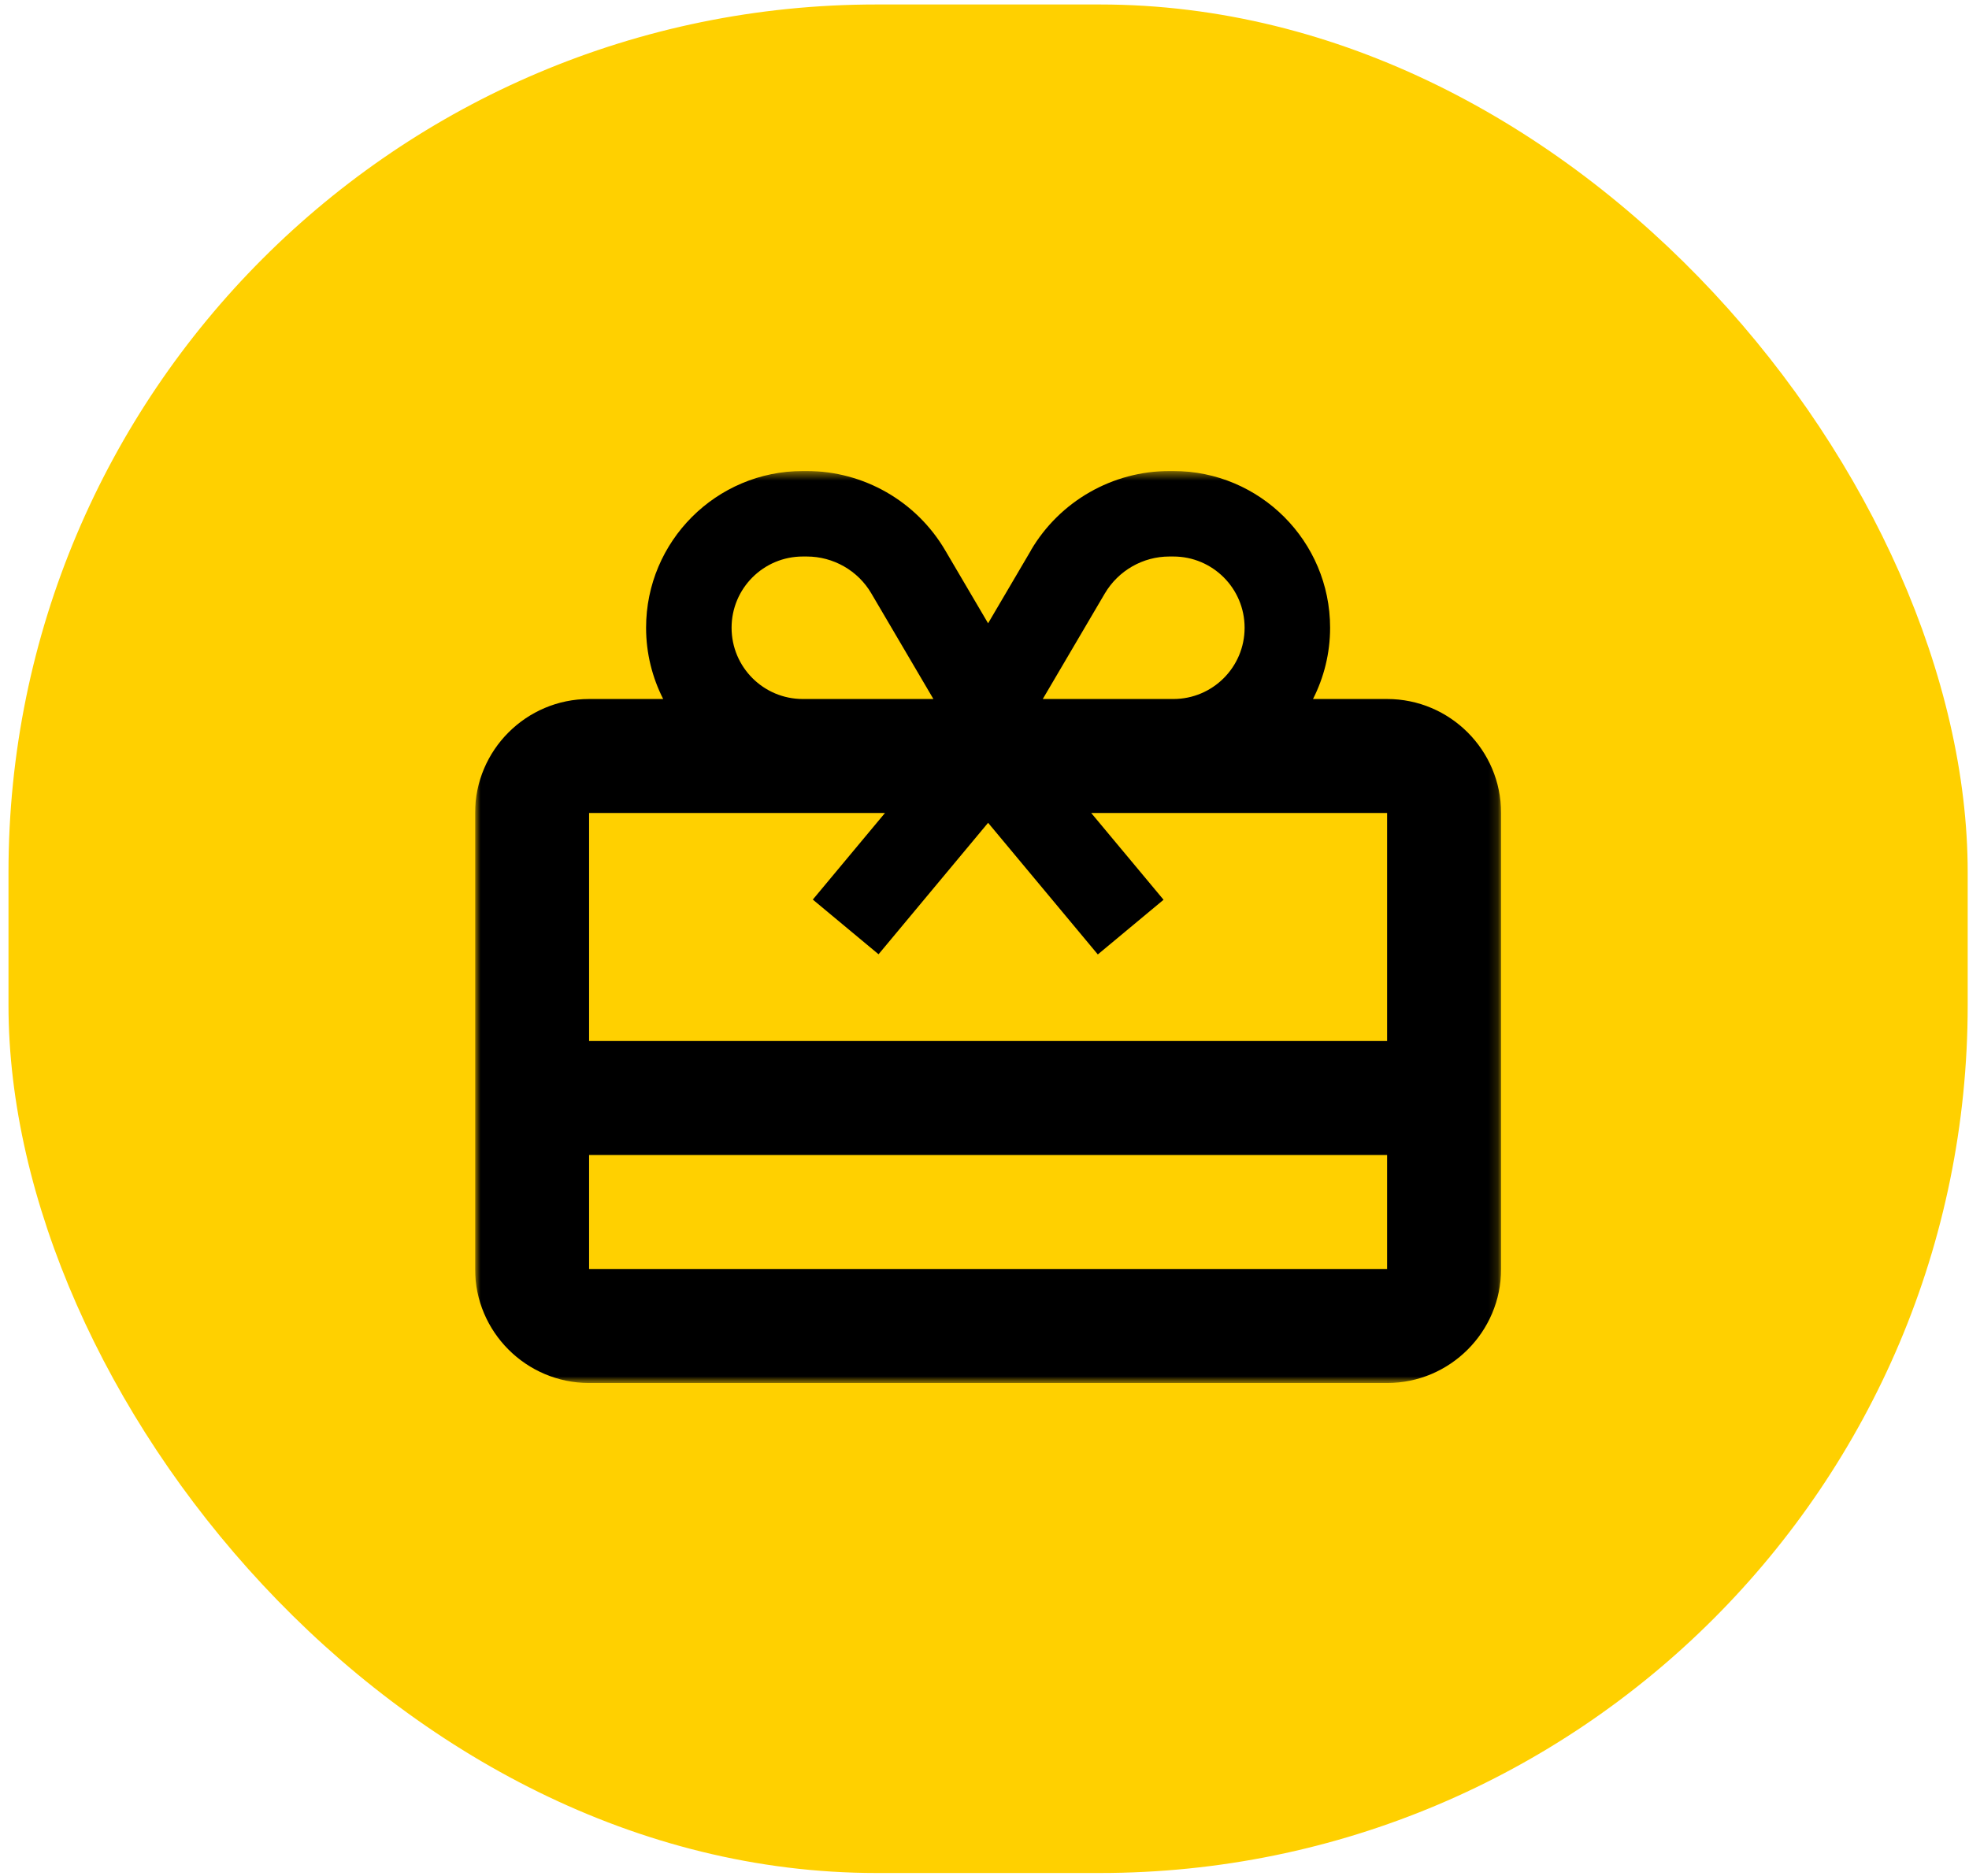
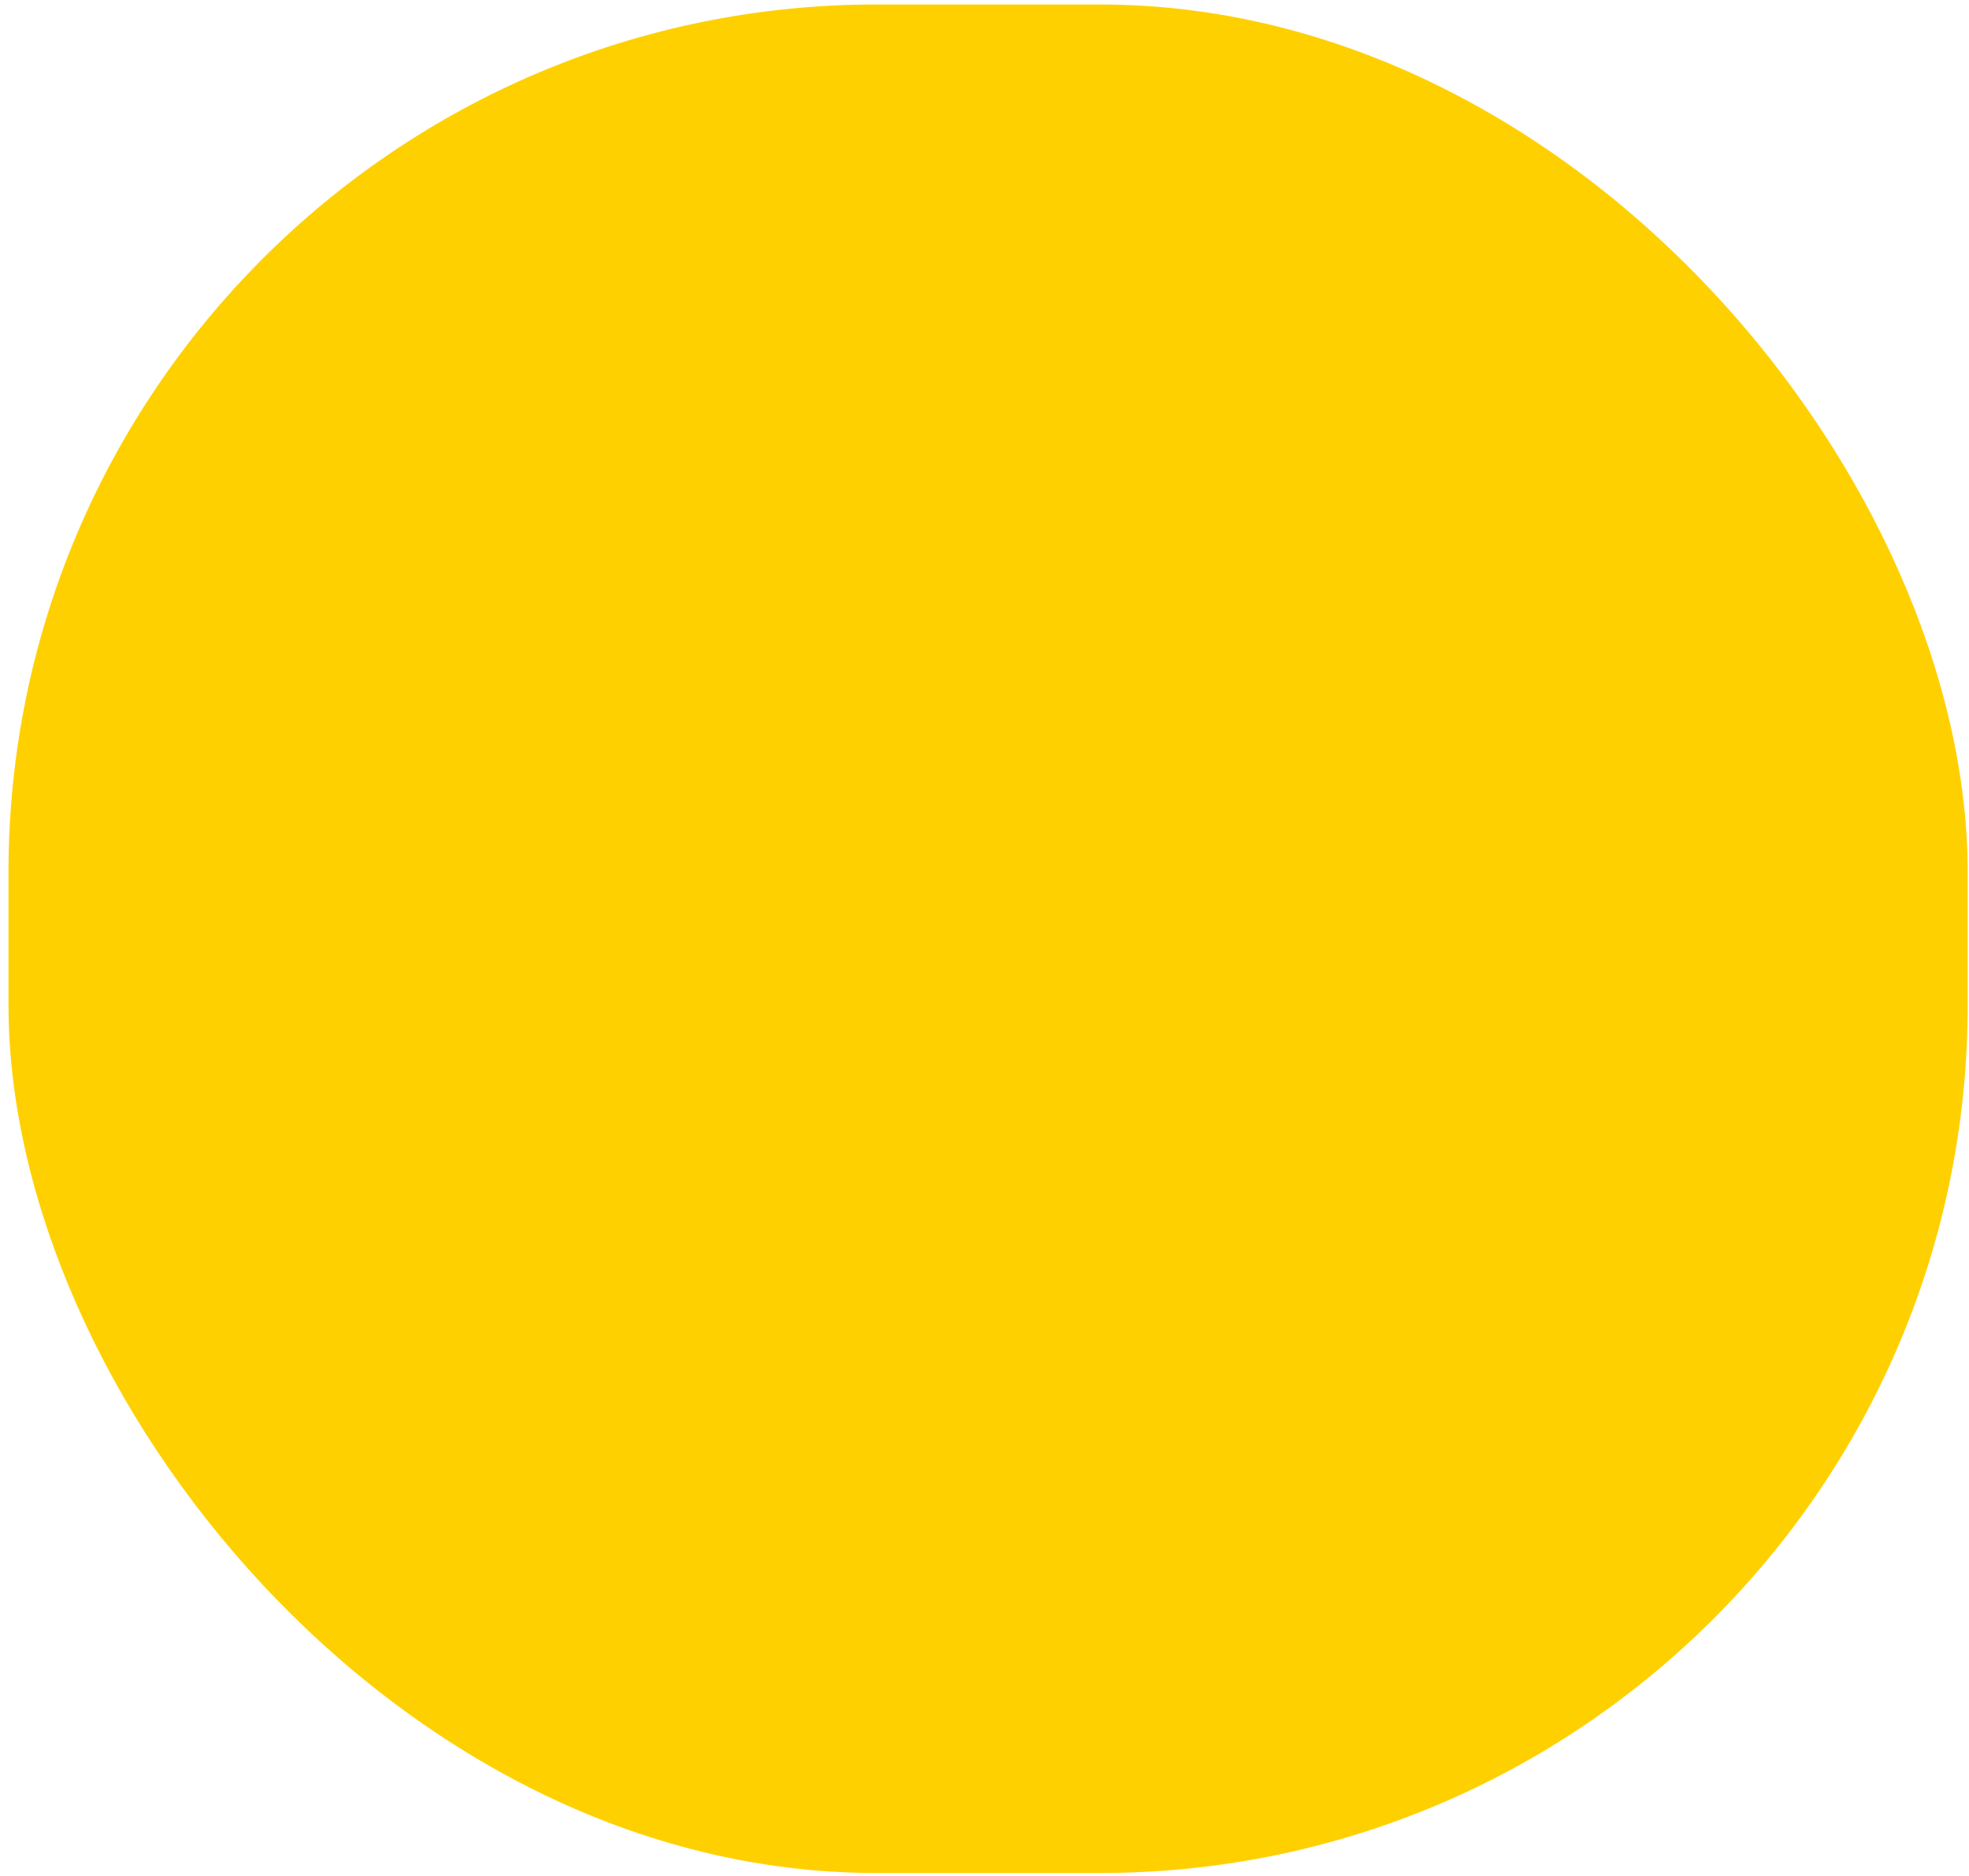
<svg xmlns="http://www.w3.org/2000/svg" width="211" height="201" viewBox="0 0 211 201" fill="none">
  <rect x="0.91" y="0.48" width="209.95" height="200.24" rx="93" fill="#FFD000" />
  <g clip-path="url(#clip0_1_734)">
    <g clip-path="url(#clip1_1_734)">
      <g clip-path="url(#clip2_1_734)">
        <mask id="mask0_1_734" style="mask-type:luminance" maskUnits="userSpaceOnUse" x="50" y="50" width="111" height="99">
-           <path d="M160.86 50.476H50.91V148.209H160.86V50.476Z" fill="white" />
-         </mask>
+           </mask>
        <g mask="url(#mask0_1_734)">
-           <path d="M118.388 63.608C119.839 61.146 122.473 59.638 125.317 59.638H125.737C129.956 59.638 133.373 63.055 133.373 67.273C133.373 71.492 129.956 74.909 125.737 74.909H111.993H111.745L118.388 63.608ZM93.382 63.608L100.025 74.909H99.777H86.033C81.814 74.909 78.397 71.492 78.397 67.273C78.397 63.055 81.814 59.638 86.033 59.638H86.453C89.297 59.638 91.951 61.146 93.382 63.608ZM110.485 58.97L105.885 66.796L101.285 58.97C98.192 53.702 92.542 50.476 86.453 50.476H86.033C76.756 50.476 69.235 57.996 69.235 67.273C69.235 70.022 69.903 72.618 71.067 74.909H63.127C56.389 74.909 50.91 80.387 50.91 87.126V135.992C50.91 142.73 56.389 148.209 63.127 148.209H148.643C155.382 148.209 160.86 142.73 160.86 135.992V87.126C160.86 80.387 155.382 74.909 148.643 74.909H140.703C141.867 72.618 142.535 70.022 142.535 67.273C142.535 57.996 135.014 50.476 125.737 50.476H125.317C119.228 50.476 113.578 53.702 110.485 58.951V58.97ZM148.643 123.776V135.992H63.127V123.776H148.643ZM148.643 111.559H63.127V87.126H94.833L87.102 96.403L94.146 102.263L105.885 88.175L117.644 102.282L124.687 96.422L116.937 87.126H148.643V111.559Z" fill="black" />
-         </g>
+           </g>
      </g>
    </g>
  </g>
  <defs>
    <clipPath id="clip0_1_734">
-       <rect width="109.95" height="100.24" fill="white" transform="translate(50.91 50.48)" />
-     </clipPath>
+       </clipPath>
    <clipPath id="clip1_1_734">
-       <rect width="109.95" height="100.24" fill="white" transform="translate(50.91 50.48)" />
-     </clipPath>
+       </clipPath>
    <clipPath id="clip2_1_734">
-       <rect width="109.95" height="100.249" fill="white" transform="translate(50.91 50.476)" />
-     </clipPath>
+       </clipPath>
  </defs>
</svg>